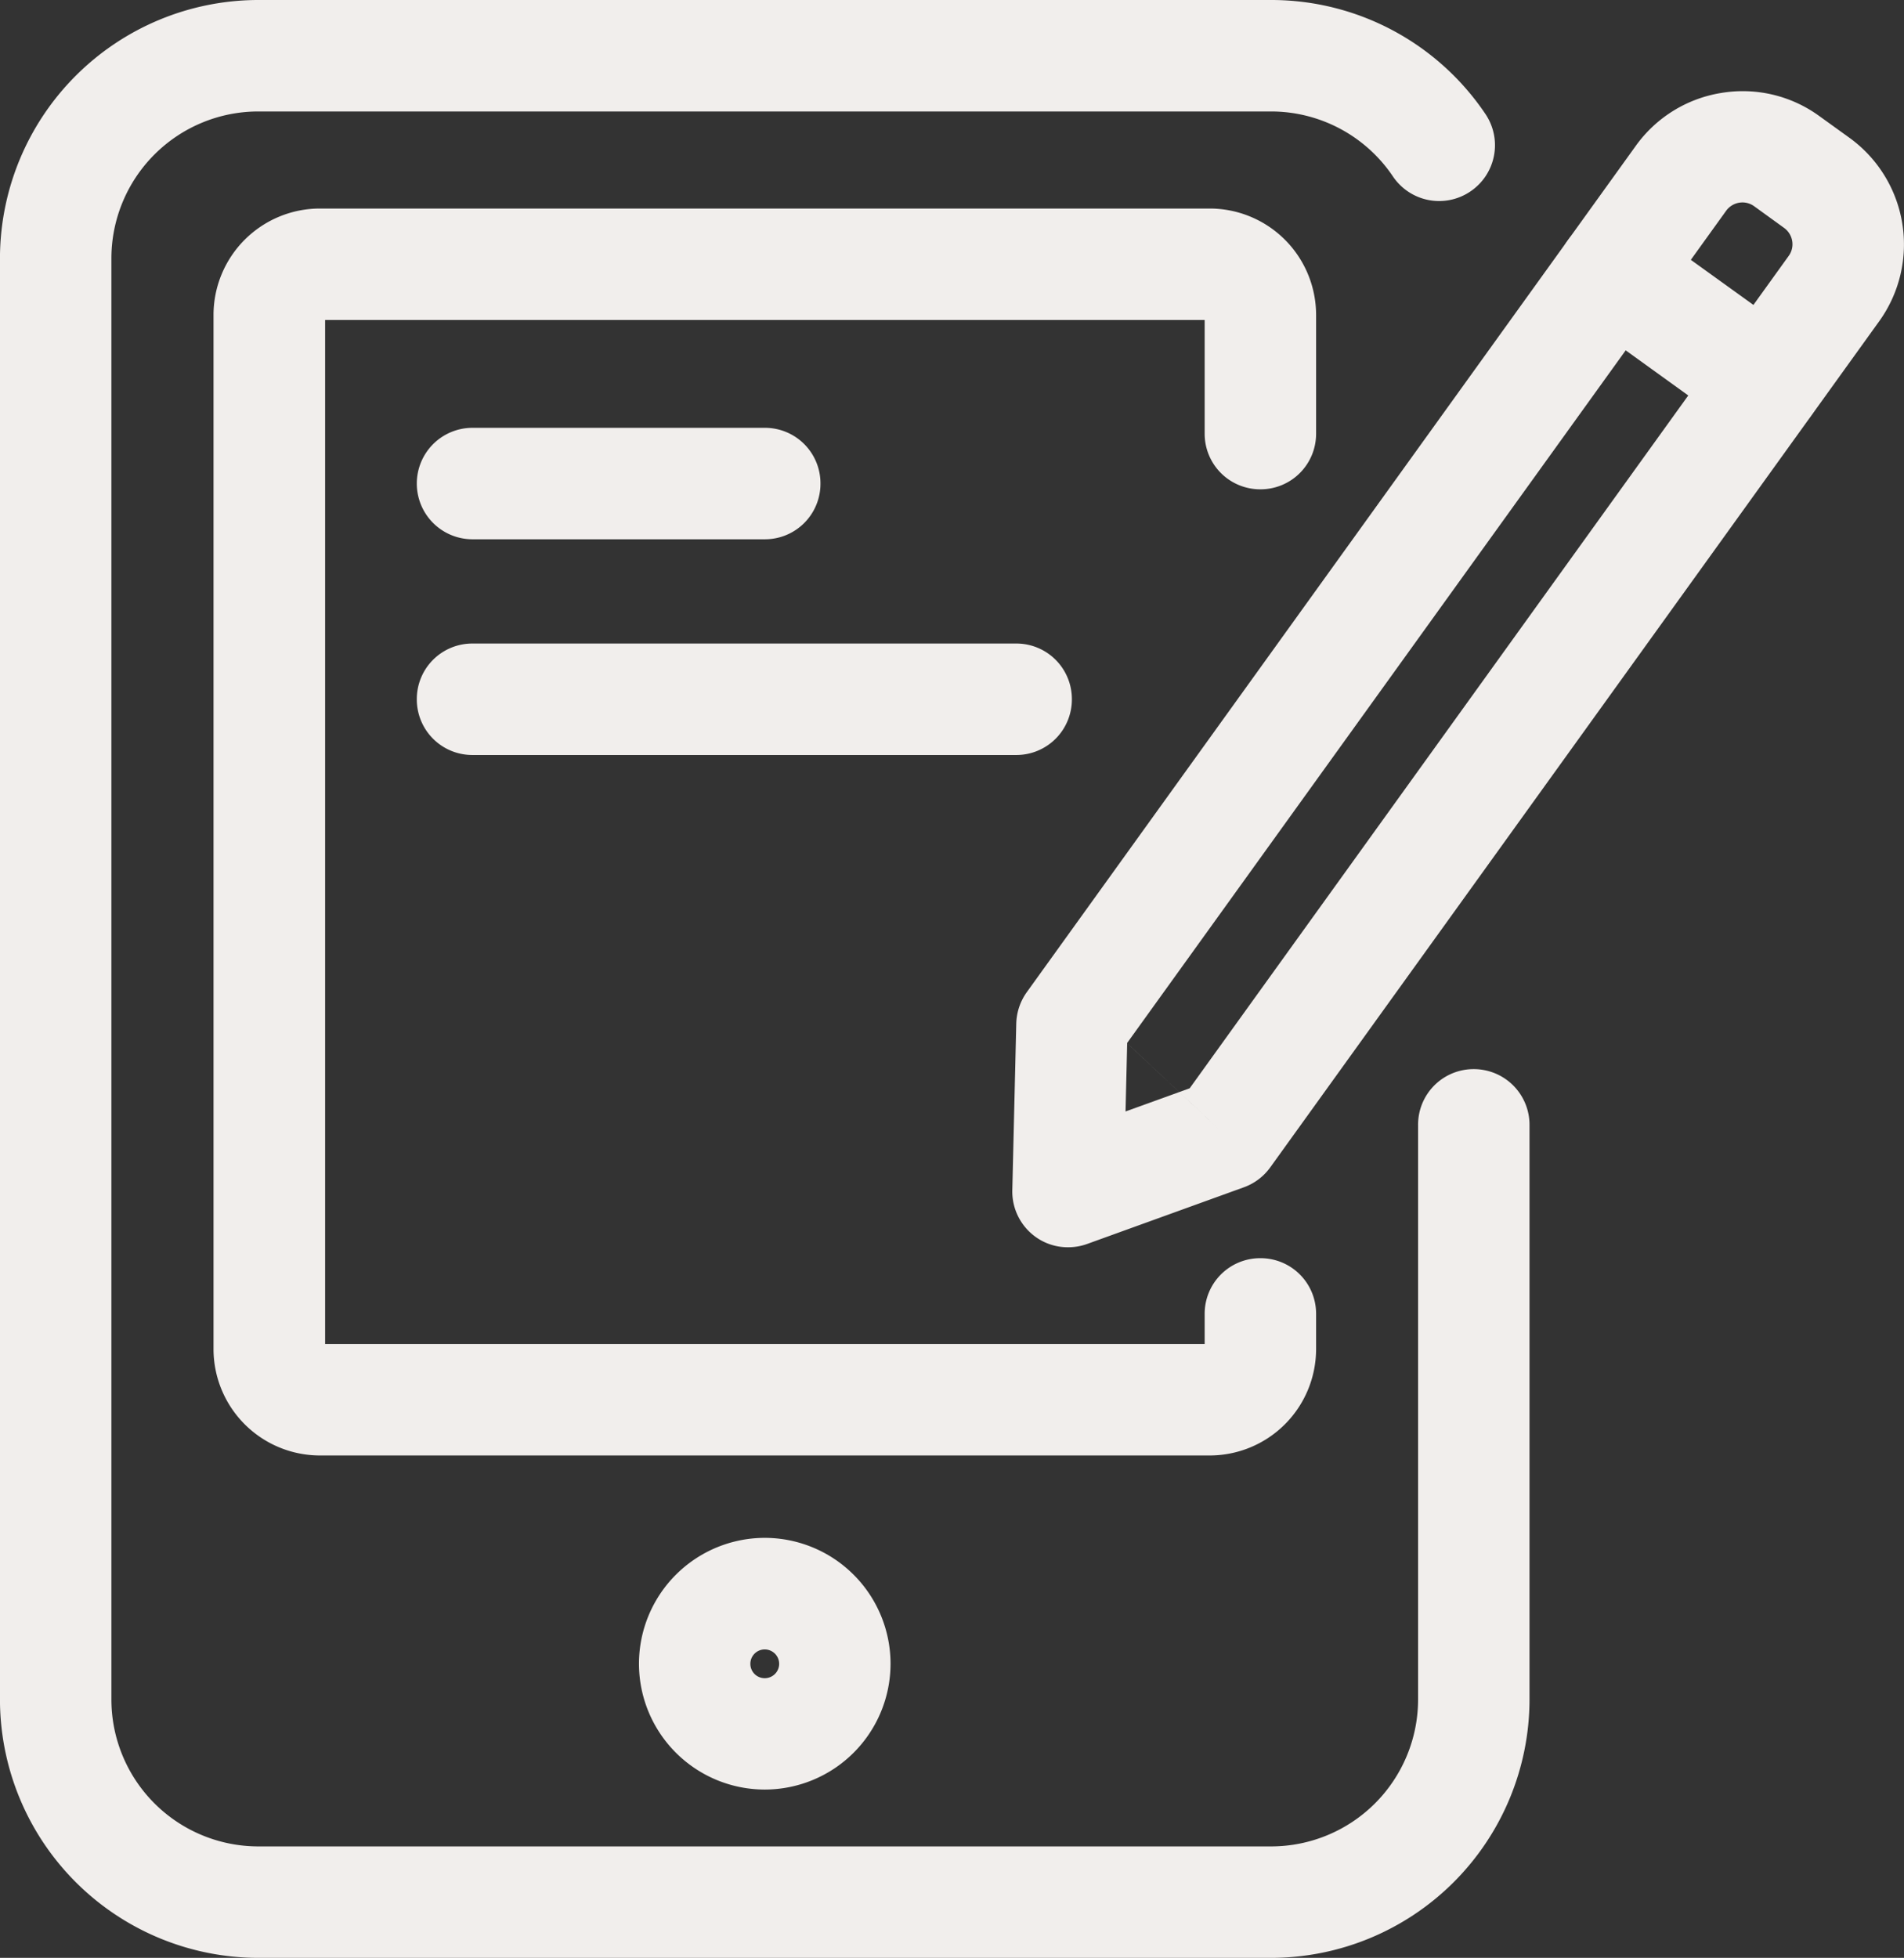
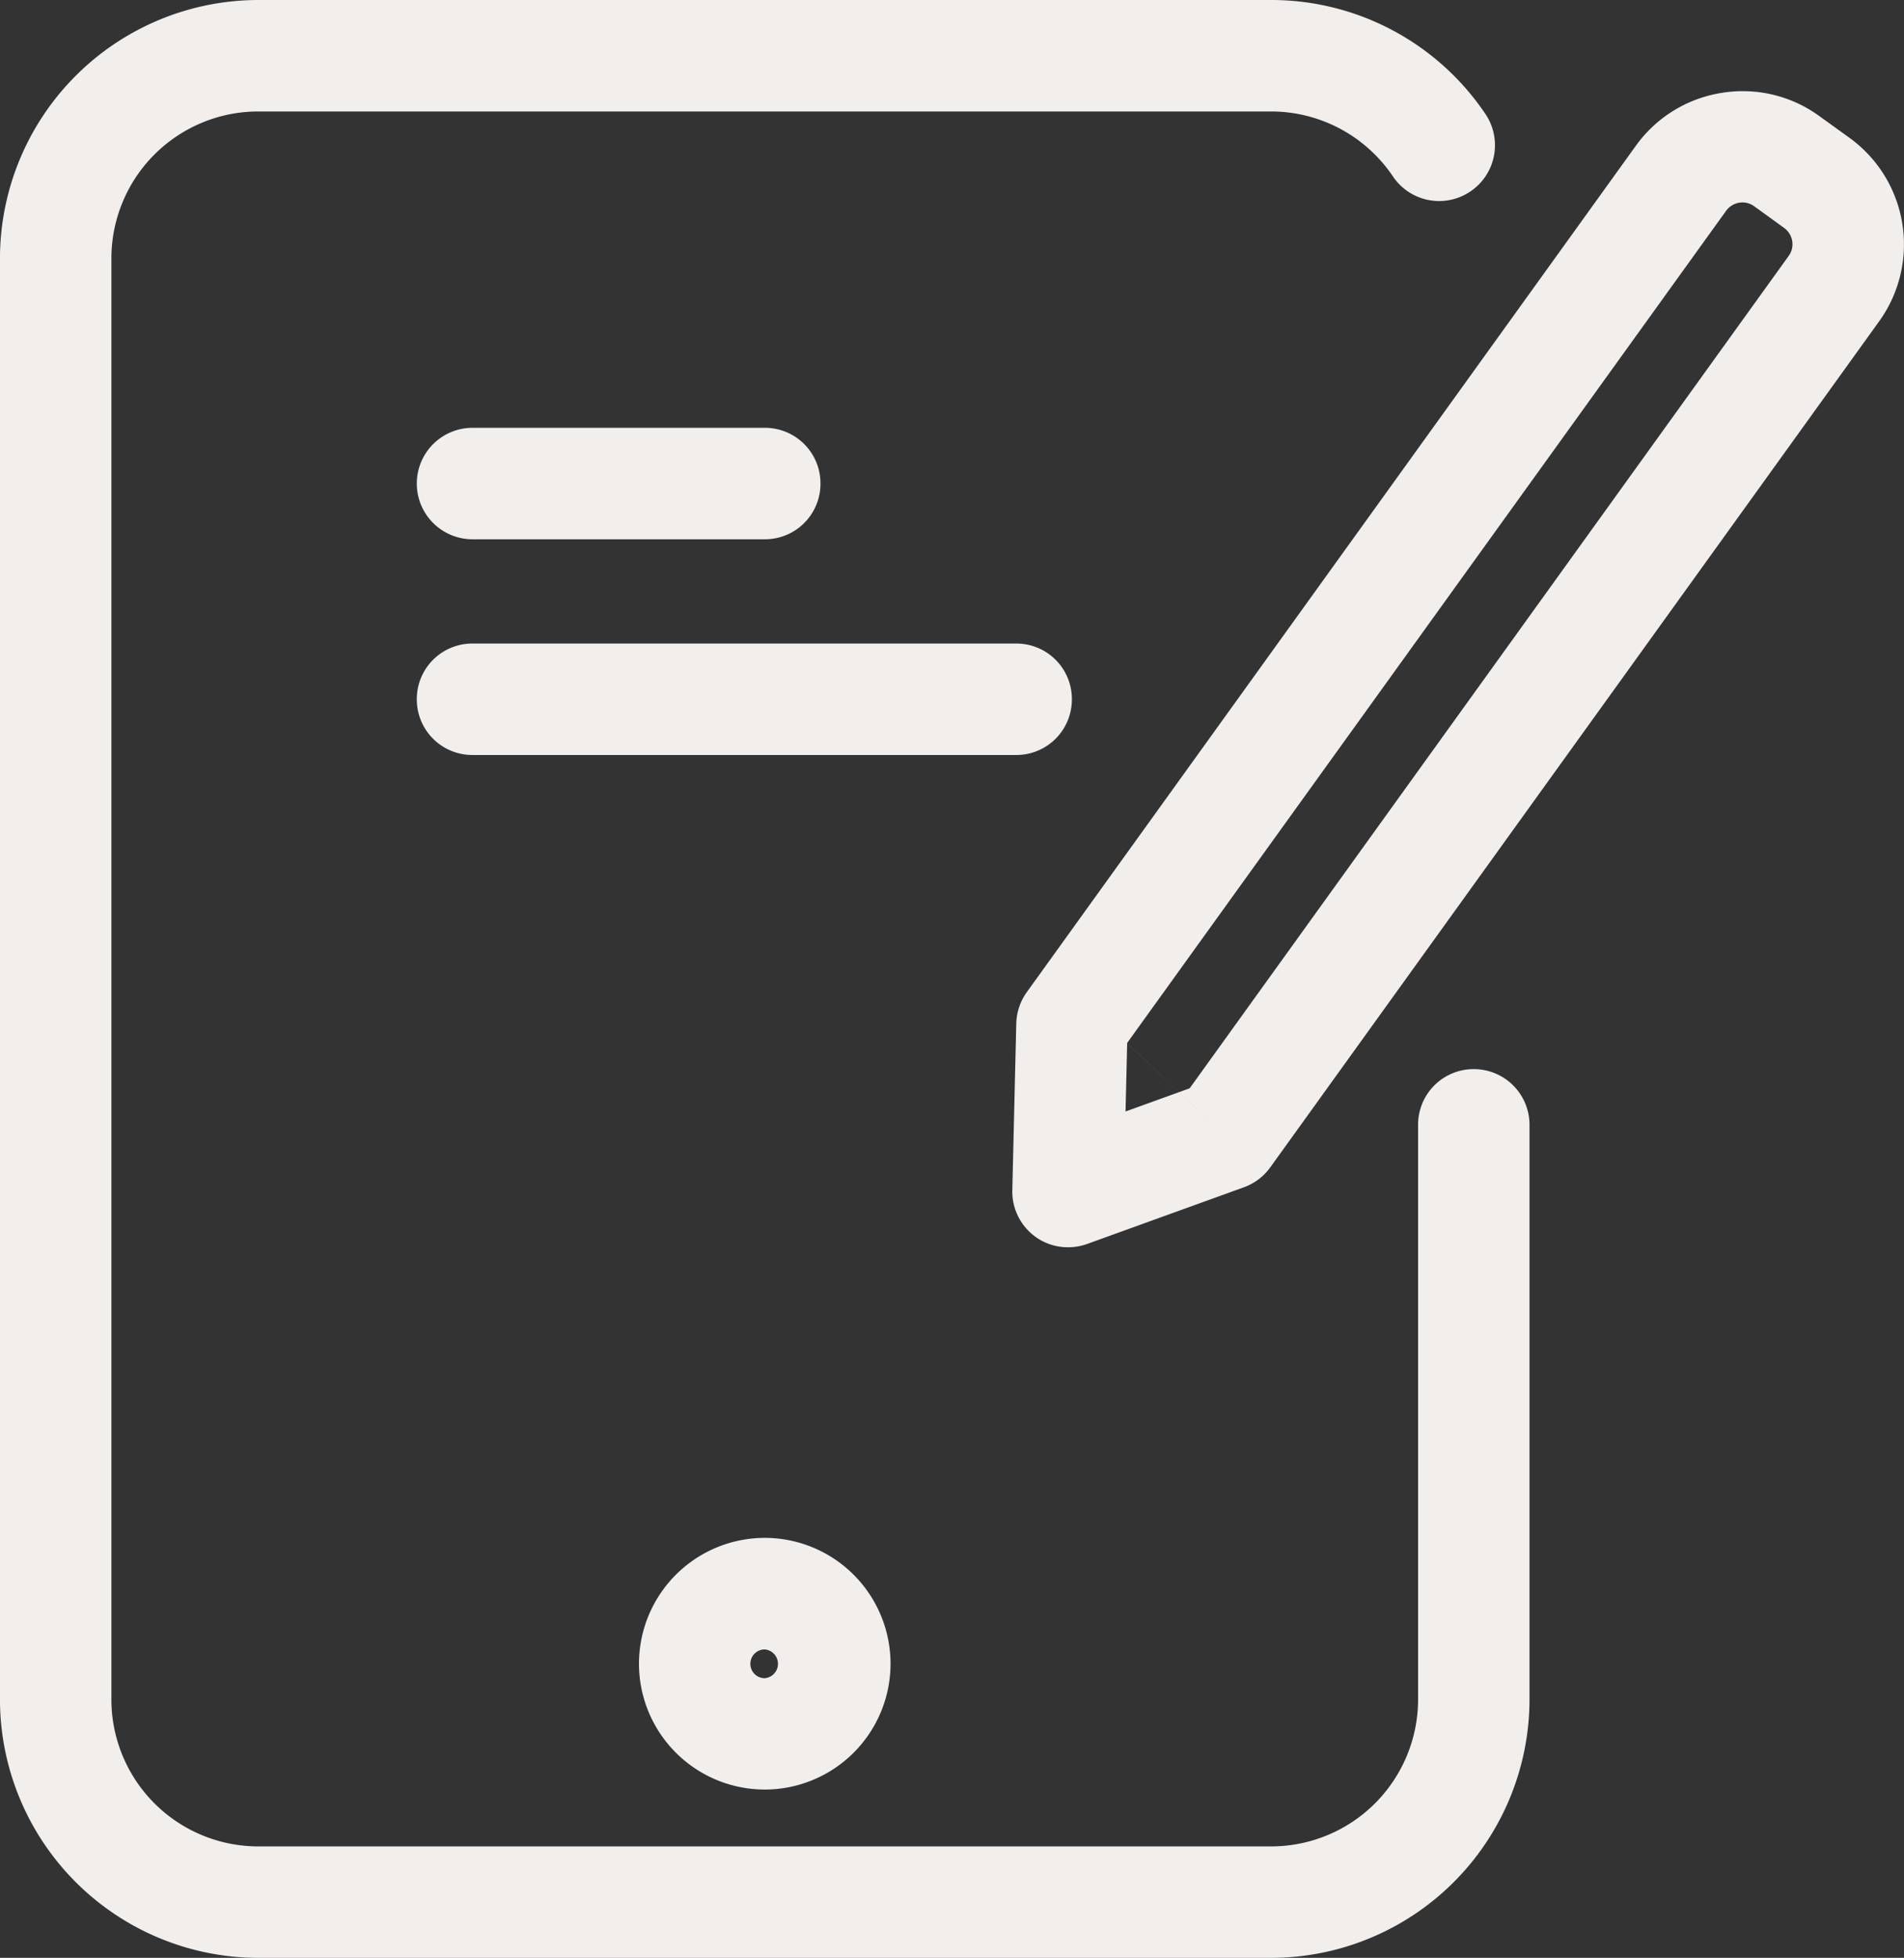
<svg xmlns="http://www.w3.org/2000/svg" width="54.885" height="56.418" viewBox="0 0 54.885 56.418">
  <rect x="0" y="0" width="54.885" height="56.418" fill="#333333" stroke="none" />
  <defs>
    <clipPath id="clip-path">
      <path id="Tracé_11" data-name="Tracé 11" d="M0,0H54.885V-56.418H0Z" fill="none" />
    </clipPath>
  </defs>
  <g id="Groupe_13" data-name="Groupe 13" transform="translate(0 56.418)">
    <g id="Groupe_12" data-name="Groupe 12" clip-path="url(#clip-path)">
      <g id="Groupe_5" data-name="Groupe 5" transform="translate(36.644 0)">
        <path id="Tracé_4" data-name="Tracé 4" d="M0,0H-29.2a7.454,7.454,0,0,1-7.445-7.446V-48.972A7.455,7.455,0,0,1-29.2-56.418H0a7.441,7.441,0,0,1,6.173,3.282A1.607,1.607,0,0,1,5.74-50.9a1.606,1.606,0,0,1-2.23-.432A4.235,4.235,0,0,0,0-53.206H-29.2a4.236,4.236,0,0,0-4.233,4.234V-7.446A4.236,4.236,0,0,0-29.2-3.212H0A4.237,4.237,0,0,0,4.234-7.446V-24A1.6,1.6,0,0,1,5.84-25.61,1.605,1.605,0,0,1,7.446-24V-7.446A7.455,7.455,0,0,1,0,0" fill="#f1eeec" />
      </g>
      <g id="Groupe_6" data-name="Groupe 6" transform="translate(34.872 -14.477)">
-         <path id="Tracé_5" data-name="Tracé 5" d="M0,0H-25.651a3.069,3.069,0,0,1-3.066-3.066v-29.8a3.069,3.069,0,0,1,3.066-3.066H0a3.069,3.069,0,0,1,3.066,3.066v3.419A1.6,1.6,0,0,1,1.46-27.841,1.6,1.6,0,0,1-.146-29.447V-32.72H-25.5V-3.212H-.146v-.867A1.6,1.6,0,0,1,1.46-5.685,1.6,1.6,0,0,1,3.066-4.079v1.013A3.069,3.069,0,0,1,0,0" fill="#f1eeec" />
-       </g>
+         </g>
      <g id="Groupe_7" data-name="Groupe 7" transform="translate(22.045 -4.85)">
-         <path id="Tracé_6" data-name="Tracé 6" d="M0,0A3.629,3.629,0,0,1-3.626-3.626,3.63,3.63,0,0,1,0-7.253,3.63,3.63,0,0,1,3.626-3.626,3.629,3.629,0,0,1,0,0M0-4.038a.414.414,0,0,0-.415.414A.413.413,0,0,0,0-3.209a.415.415,0,0,0,.415-.415A.416.416,0,0,0,0-4.038" fill="#f1eeec" />
+         <path id="Tracé_6" data-name="Tracé 6" d="M0,0A3.629,3.629,0,0,1-3.626-3.626,3.63,3.63,0,0,1,0-7.253,3.63,3.63,0,0,1,3.626-3.626,3.629,3.629,0,0,1,0,0M0-4.038a.414.414,0,0,0-.415.414A.413.413,0,0,0,0-3.209A.416.416,0,0,0,0-4.038" fill="#f1eeec" />
      </g>
      <g id="Groupe_8" data-name="Groupe 8" transform="translate(30.787 -20.477)">
        <path id="Tracé_7" data-name="Tracé 7" d="M0,0A1.584,1.584,0,0,1-.937-.3a1.61,1.61,0,0,1-.669-1.34l.114-4.806a1.625,1.625,0,0,1,.3-.9l17.557-24.39a3.766,3.766,0,0,1,2.467-1.527,3.751,3.751,0,0,1,2.824.666l.867.625a3.79,3.79,0,0,1,.861,5.287L5.828-2.3a1.611,1.611,0,0,1-.759.572L.546-.093A1.611,1.611,0,0,1,0,0ZM4.523-3.238,1.705-5.878,1.658-3.913l1.849-.668L20.775-28.568a.57.57,0,0,0,.1-.429.582.582,0,0,0-.234-.377L19.776-30a.573.573,0,0,0-.429-.1.582.582,0,0,0-.377.234L1.7-5.881Z" fill="#f1eeec" />
      </g>
      <g id="Groupe_9" data-name="Groupe 9" transform="translate(50.911 -43.78)">
-         <path id="Tracé_8" data-name="Tracé 8" d="M0,0A1.6,1.6,0,0,1-.937-.3L-5.346-3.478A1.6,1.6,0,0,1-5.711-5.72a1.606,1.606,0,0,1,2.242-.365L.94-2.911A1.6,1.6,0,0,1,1.3-.669,1.61,1.61,0,0,1,0,0" fill="#f1eeec" />
-       </g>
+         </g>
      <g id="Groupe_10" data-name="Groupe 10" transform="translate(22.045 -40.878)">
        <path id="Tracé_9" data-name="Tracé 9" d="M0,0H-8.424A1.605,1.605,0,0,1-10.03-1.606,1.605,1.605,0,0,1-8.424-3.212H0A1.6,1.6,0,0,1,1.606-1.606,1.6,1.6,0,0,1,0,0" fill="#f1eeec" />
      </g>
      <g id="Groupe_11" data-name="Groupe 11" transform="translate(29.292 -34.662)">
        <path id="Tracé_10" data-name="Tracé 10" d="M0,0H-15.671a1.6,1.6,0,0,1-1.606-1.606,1.6,1.6,0,0,1,1.606-1.606H0A1.6,1.6,0,0,1,1.606-1.606,1.6,1.6,0,0,1,0,0" fill="#f1eeec" />
      </g>
    </g>
  </g>
</svg>